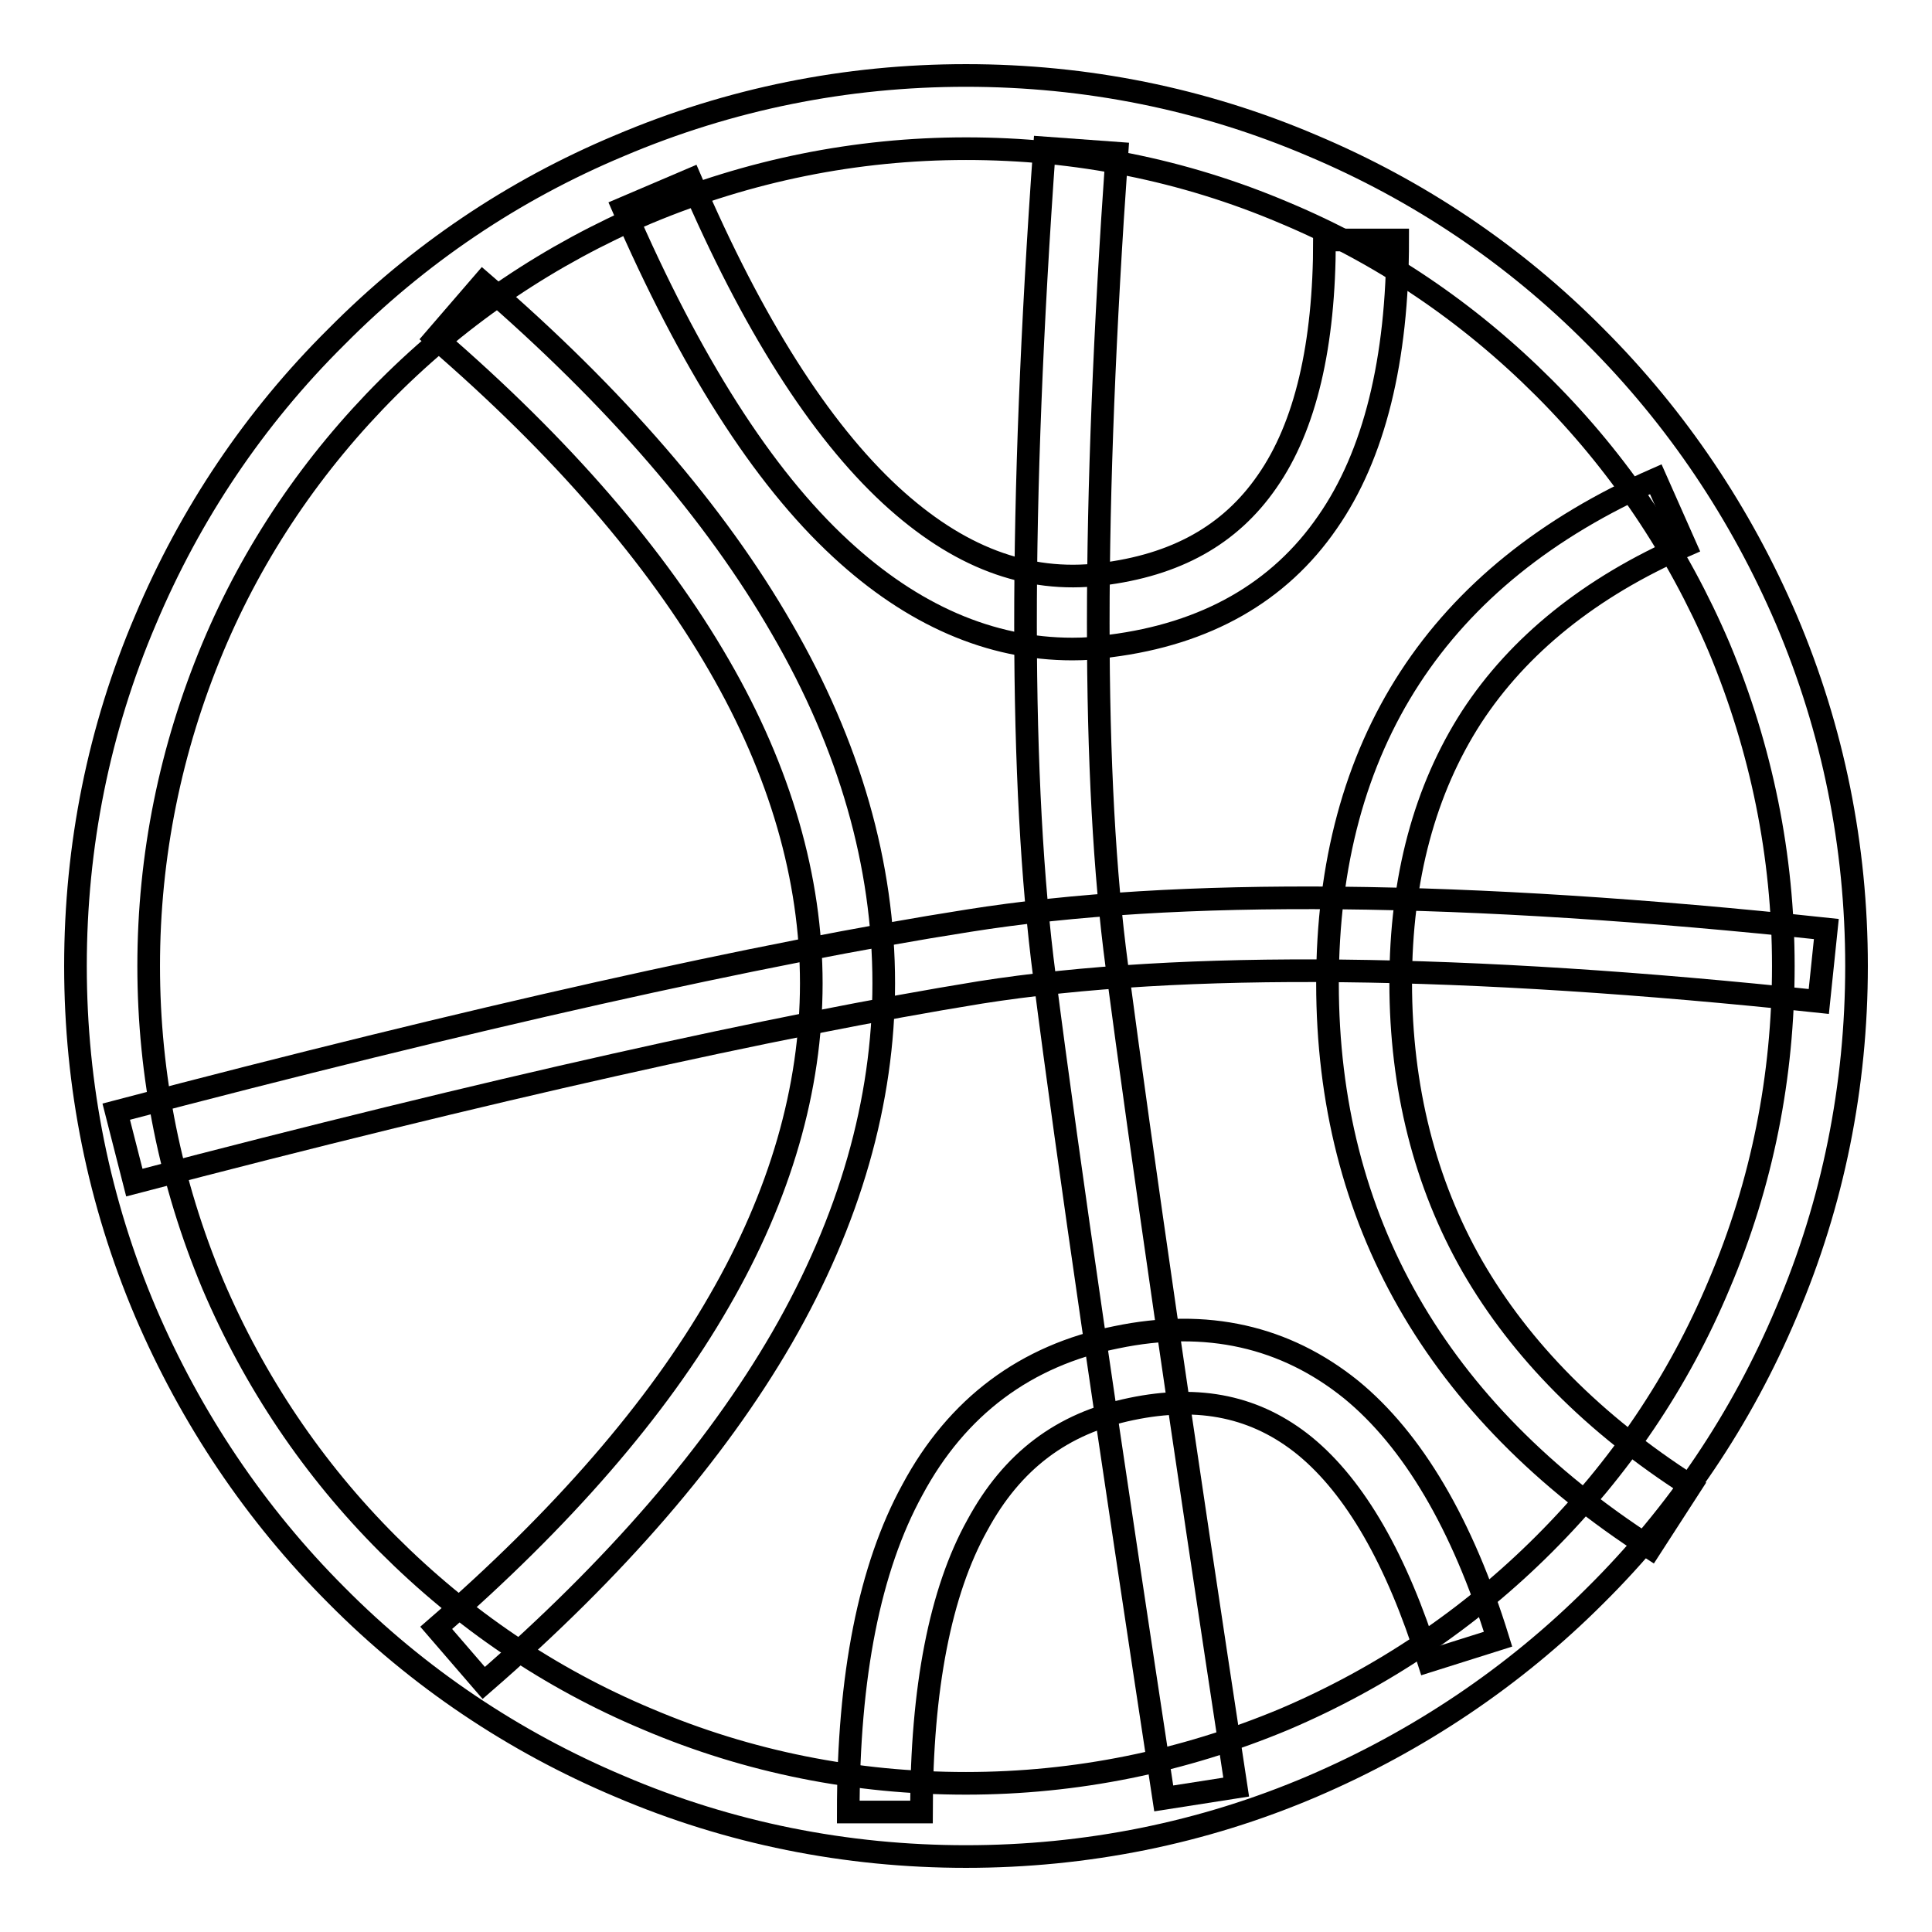
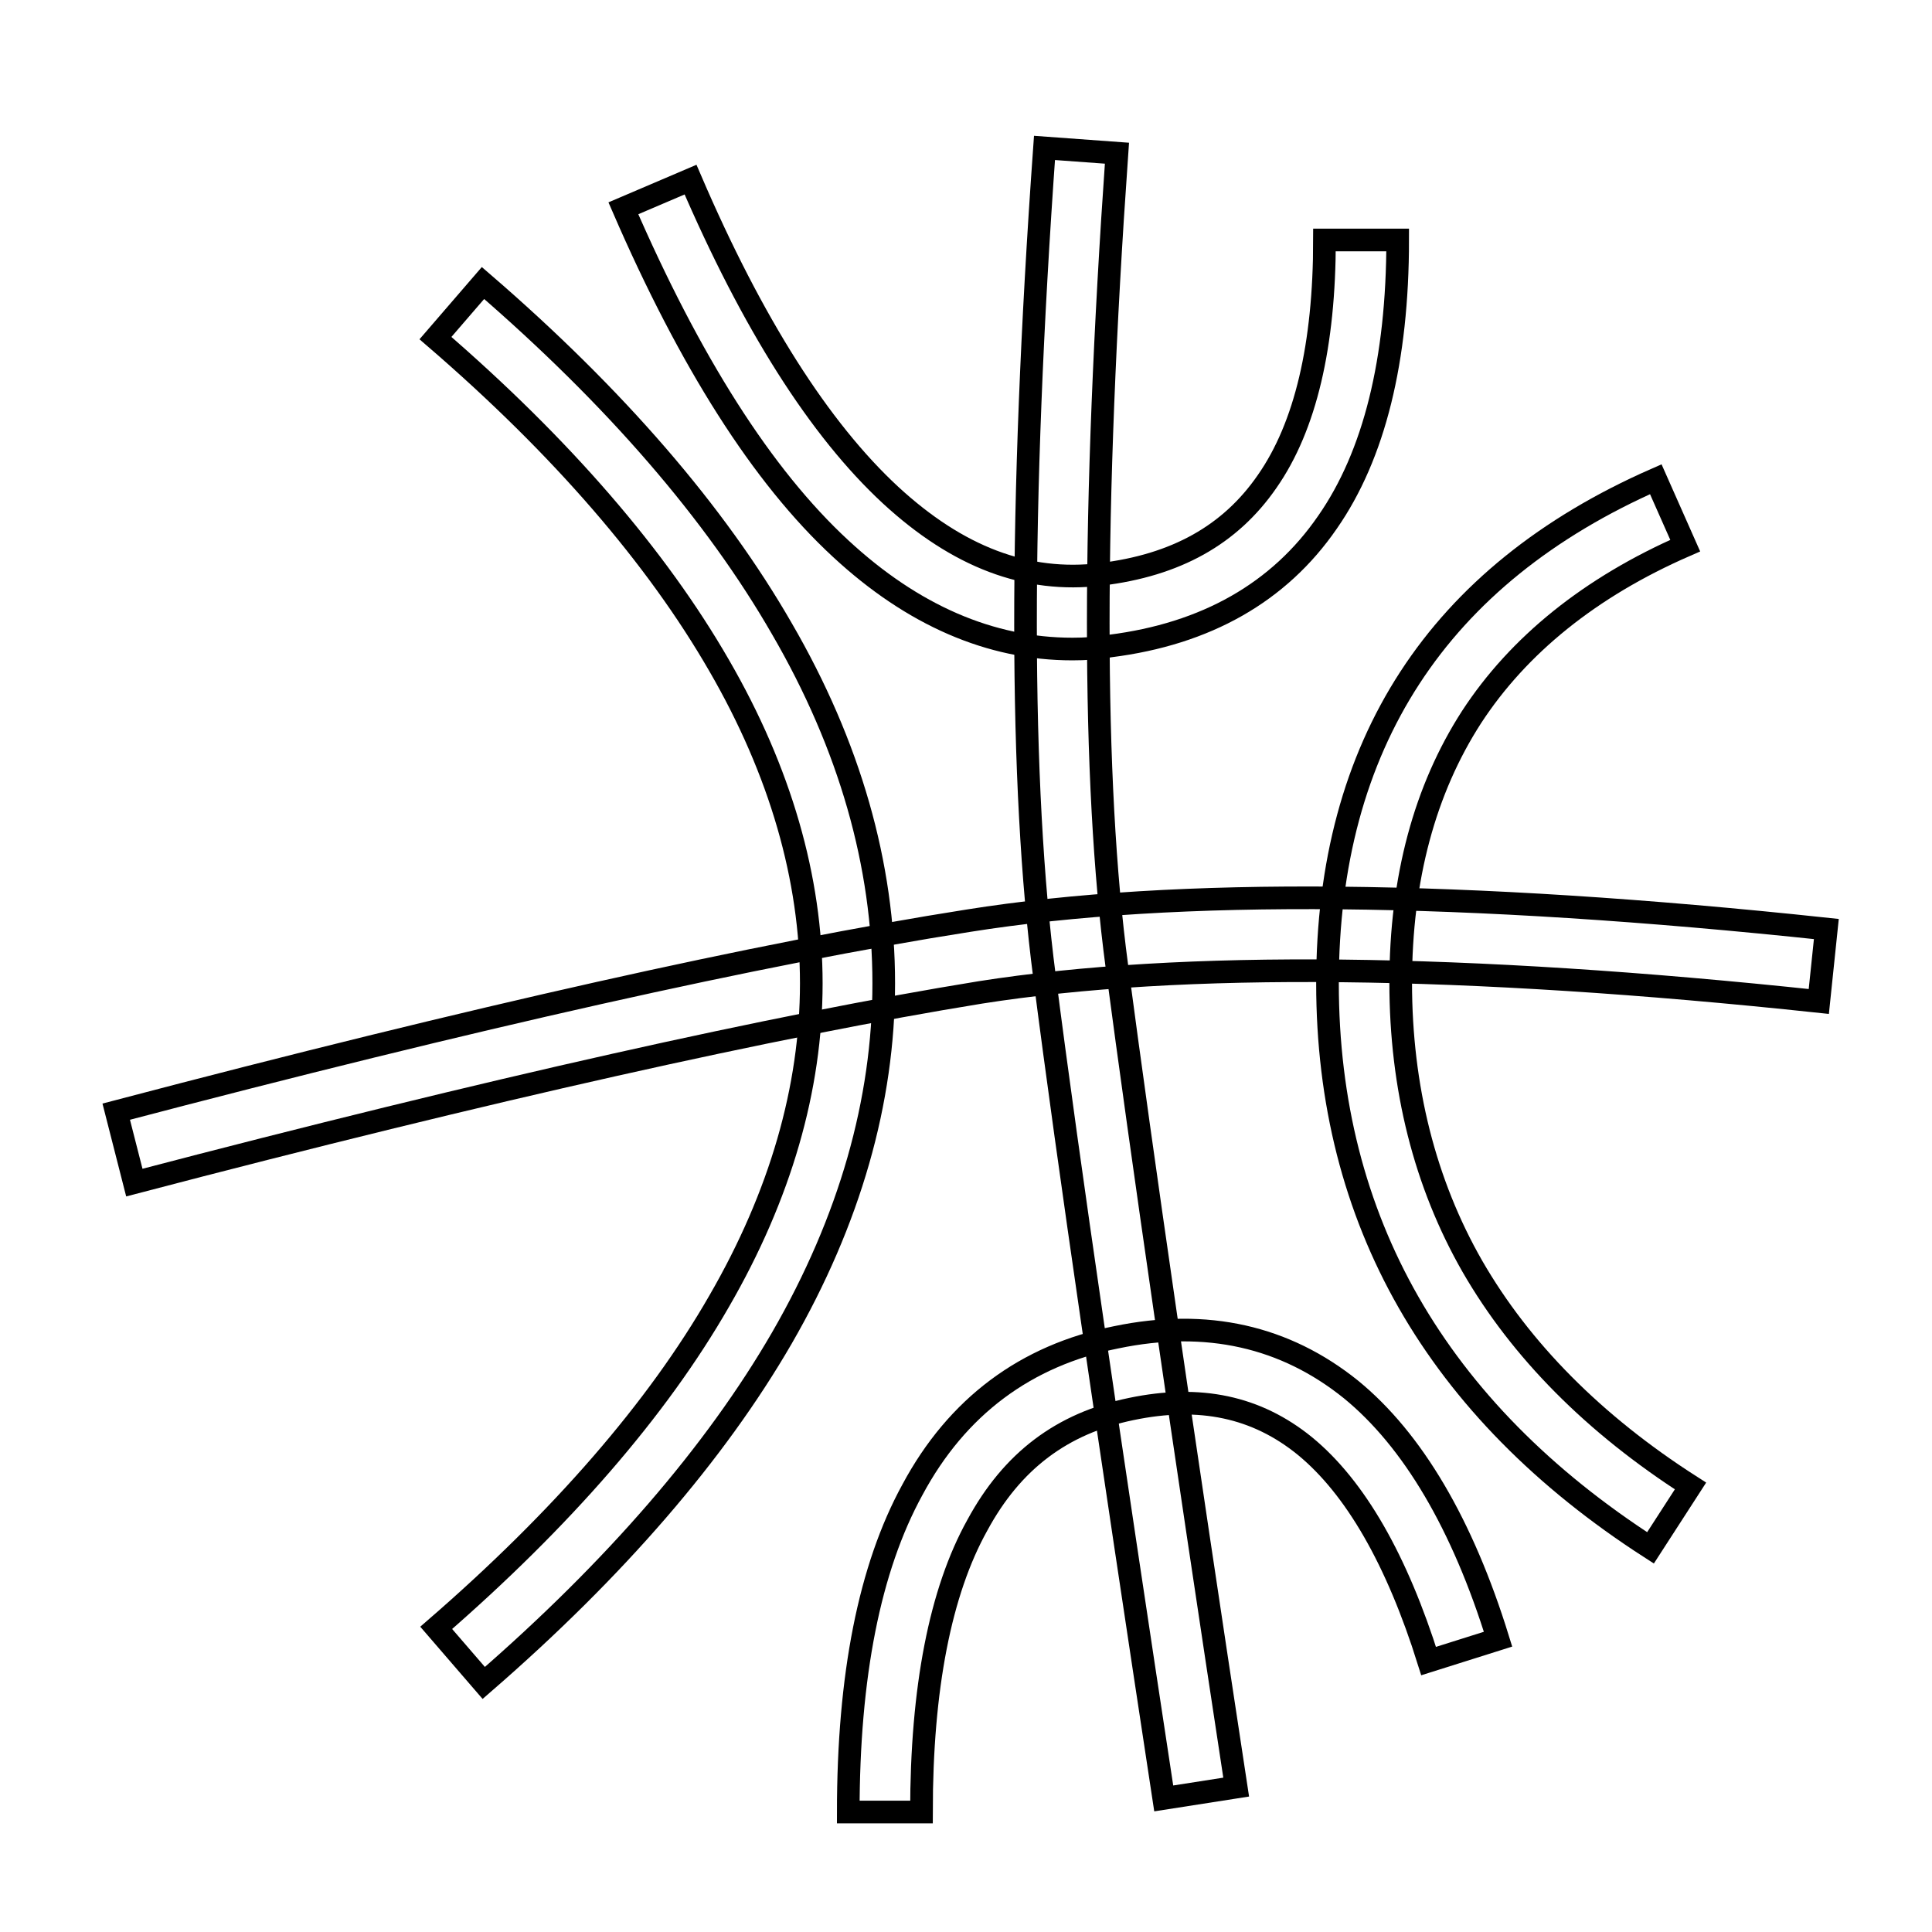
<svg xmlns="http://www.w3.org/2000/svg" version="1.1" x="0px" y="0px" viewBox="0 0 256 256" enable-background="new 0 0 256 256" xml:space="preserve">
  <g>
-     <path stroke-width="3" fill-opacity="0" stroke="#000000" d="M128,246c-15.9,0-31.4-3.1-45.9-9.3c-14-5.9-26.7-14.4-37.5-25.3c-10.8-10.8-19.3-23.5-25.3-37.5 c-6.2-14.6-9.3-30-9.3-45.9s3.1-31.4,9.3-45.9c5.9-14,14.4-26.7,25.3-37.5C55.4,33.7,68,25.2,82.1,19.3c14.6-6.2,30-9.3,45.9-9.3 s31.4,3.1,45.9,9.3c14,5.9,26.7,14.4,37.5,25.3c10.8,10.8,19.3,23.5,25.3,37.5c6.2,14.6,9.3,30,9.3,45.9s-3.1,31.4-9.3,45.9 c-5.9,14-14.4,26.7-25.3,37.5c-10.8,10.8-23.5,19.3-37.5,25.3C159.4,242.9,143.9,246,128,246z M128,19.7c-14.6,0-28.8,2.9-42.2,8.5 c-12.9,5.5-24.5,13.3-34.4,23.2S33.6,72.9,28.2,85.8c-5.6,13.4-8.5,27.6-8.5,42.2c0,14.6,2.9,28.8,8.5,42.2 c5.5,12.9,13.3,24.5,23.2,34.4c10,10,21.5,17.8,34.4,23.2c13.4,5.7,27.6,8.5,42.2,8.5c14.6,0,28.8-2.9,42.2-8.5 c12.9-5.5,24.5-13.3,34.4-23.2c10-10,17.8-21.5,23.2-34.4c5.7-13.4,8.5-27.6,8.5-42.2c0-14.6-2.9-28.8-8.5-42.2 c-5.5-12.9-13.3-24.5-23.2-34.4c-10-10-21.5-17.8-34.4-23.2C156.8,22.5,142.6,19.7,128,19.7z" />
    <path stroke-width="3" fill-opacity="0" stroke="#000000" d="M218.7,205.1c-28.4-18.3-42.8-43.5-42.8-74.8c0-31.6,14.6-54.1,43.5-66.8l3.9,8.8 c-12.6,5.5-22.1,13.2-28.3,22.7c-6.2,9.6-9.4,21.4-9.4,35.2c0,13.9,3.2,26.6,9.5,37.6c6.4,11.1,16.1,20.9,28.9,29.1L218.7,205.1z  M64.1,223l-6.3-7.3c16.6-14.4,29.3-29,37.5-43.3c8.1-14,12.2-28.2,12.2-42.1c0-13.9-4.1-28.1-12.2-42.1 C87,73.8,74.4,59.2,57.7,44.8l6.3-7.3c17.5,15.1,30.8,30.5,39.6,45.8c9,15.5,13.5,31.3,13.5,47c0,15.6-4.5,31.4-13.5,47 C94.8,192.5,81.5,207.9,64.1,223z M154.2,238.3c-7.2-47.3-12.6-83.9-15.8-108.9c-3.3-25.3-3.4-62.2,0-109.8l9.6,0.7 c-3.3,46.9-3.3,83.2,0,107.8c3.3,24.9,8.6,61.5,15.8,108.7L154.2,238.3z" />
    <path stroke-width="3" fill-opacity="0" stroke="#000000" d="M142.1,86c-10.9,0-21.2-4.5-30.7-13.3c-10.4-9.6-20-24.8-28.8-45.1l8.9-3.8c8.2,19.1,17.1,33.1,26.5,41.8 c8.9,8.2,18,11.7,27.9,10.5c9.9-1.2,17.1-5.2,22-12.3c5.1-7.3,7.6-18.1,7.6-32h9.7c0,15.9-3.1,28.5-9.3,37.4 c-6.4,9.3-16.1,14.8-28.8,16.4C145.4,85.9,143.8,86,142.1,86L142.1,86z M122.1,240.1h-9.7c0-18,2.8-32.3,8.5-42.7 c5.9-11,15-17.8,27-20.2c12-2.5,22.4-0.1,31.1,6.9c8.2,6.7,14.8,17.9,19.5,33.1l-9.2,2.9c-4.2-13.4-9.7-23-16.4-28.5 c-6.4-5.2-13.9-6.8-23-4.9c-9.2,1.9-15.8,6.9-20.4,15.4C124.6,210.9,122.1,223.7,122.1,240.1L122.1,240.1z M17.8,156.7l-2.4-9.4 c47.5-12.5,85.5-21,112.9-25.3c27.6-4.4,65.9-4,113.7,1.1l-1,9.6c-46.9-5-84.4-5.4-111.1-1.2C102.8,135.9,65.1,144.3,17.8,156.7 L17.8,156.7z" />
  </g>
</svg>